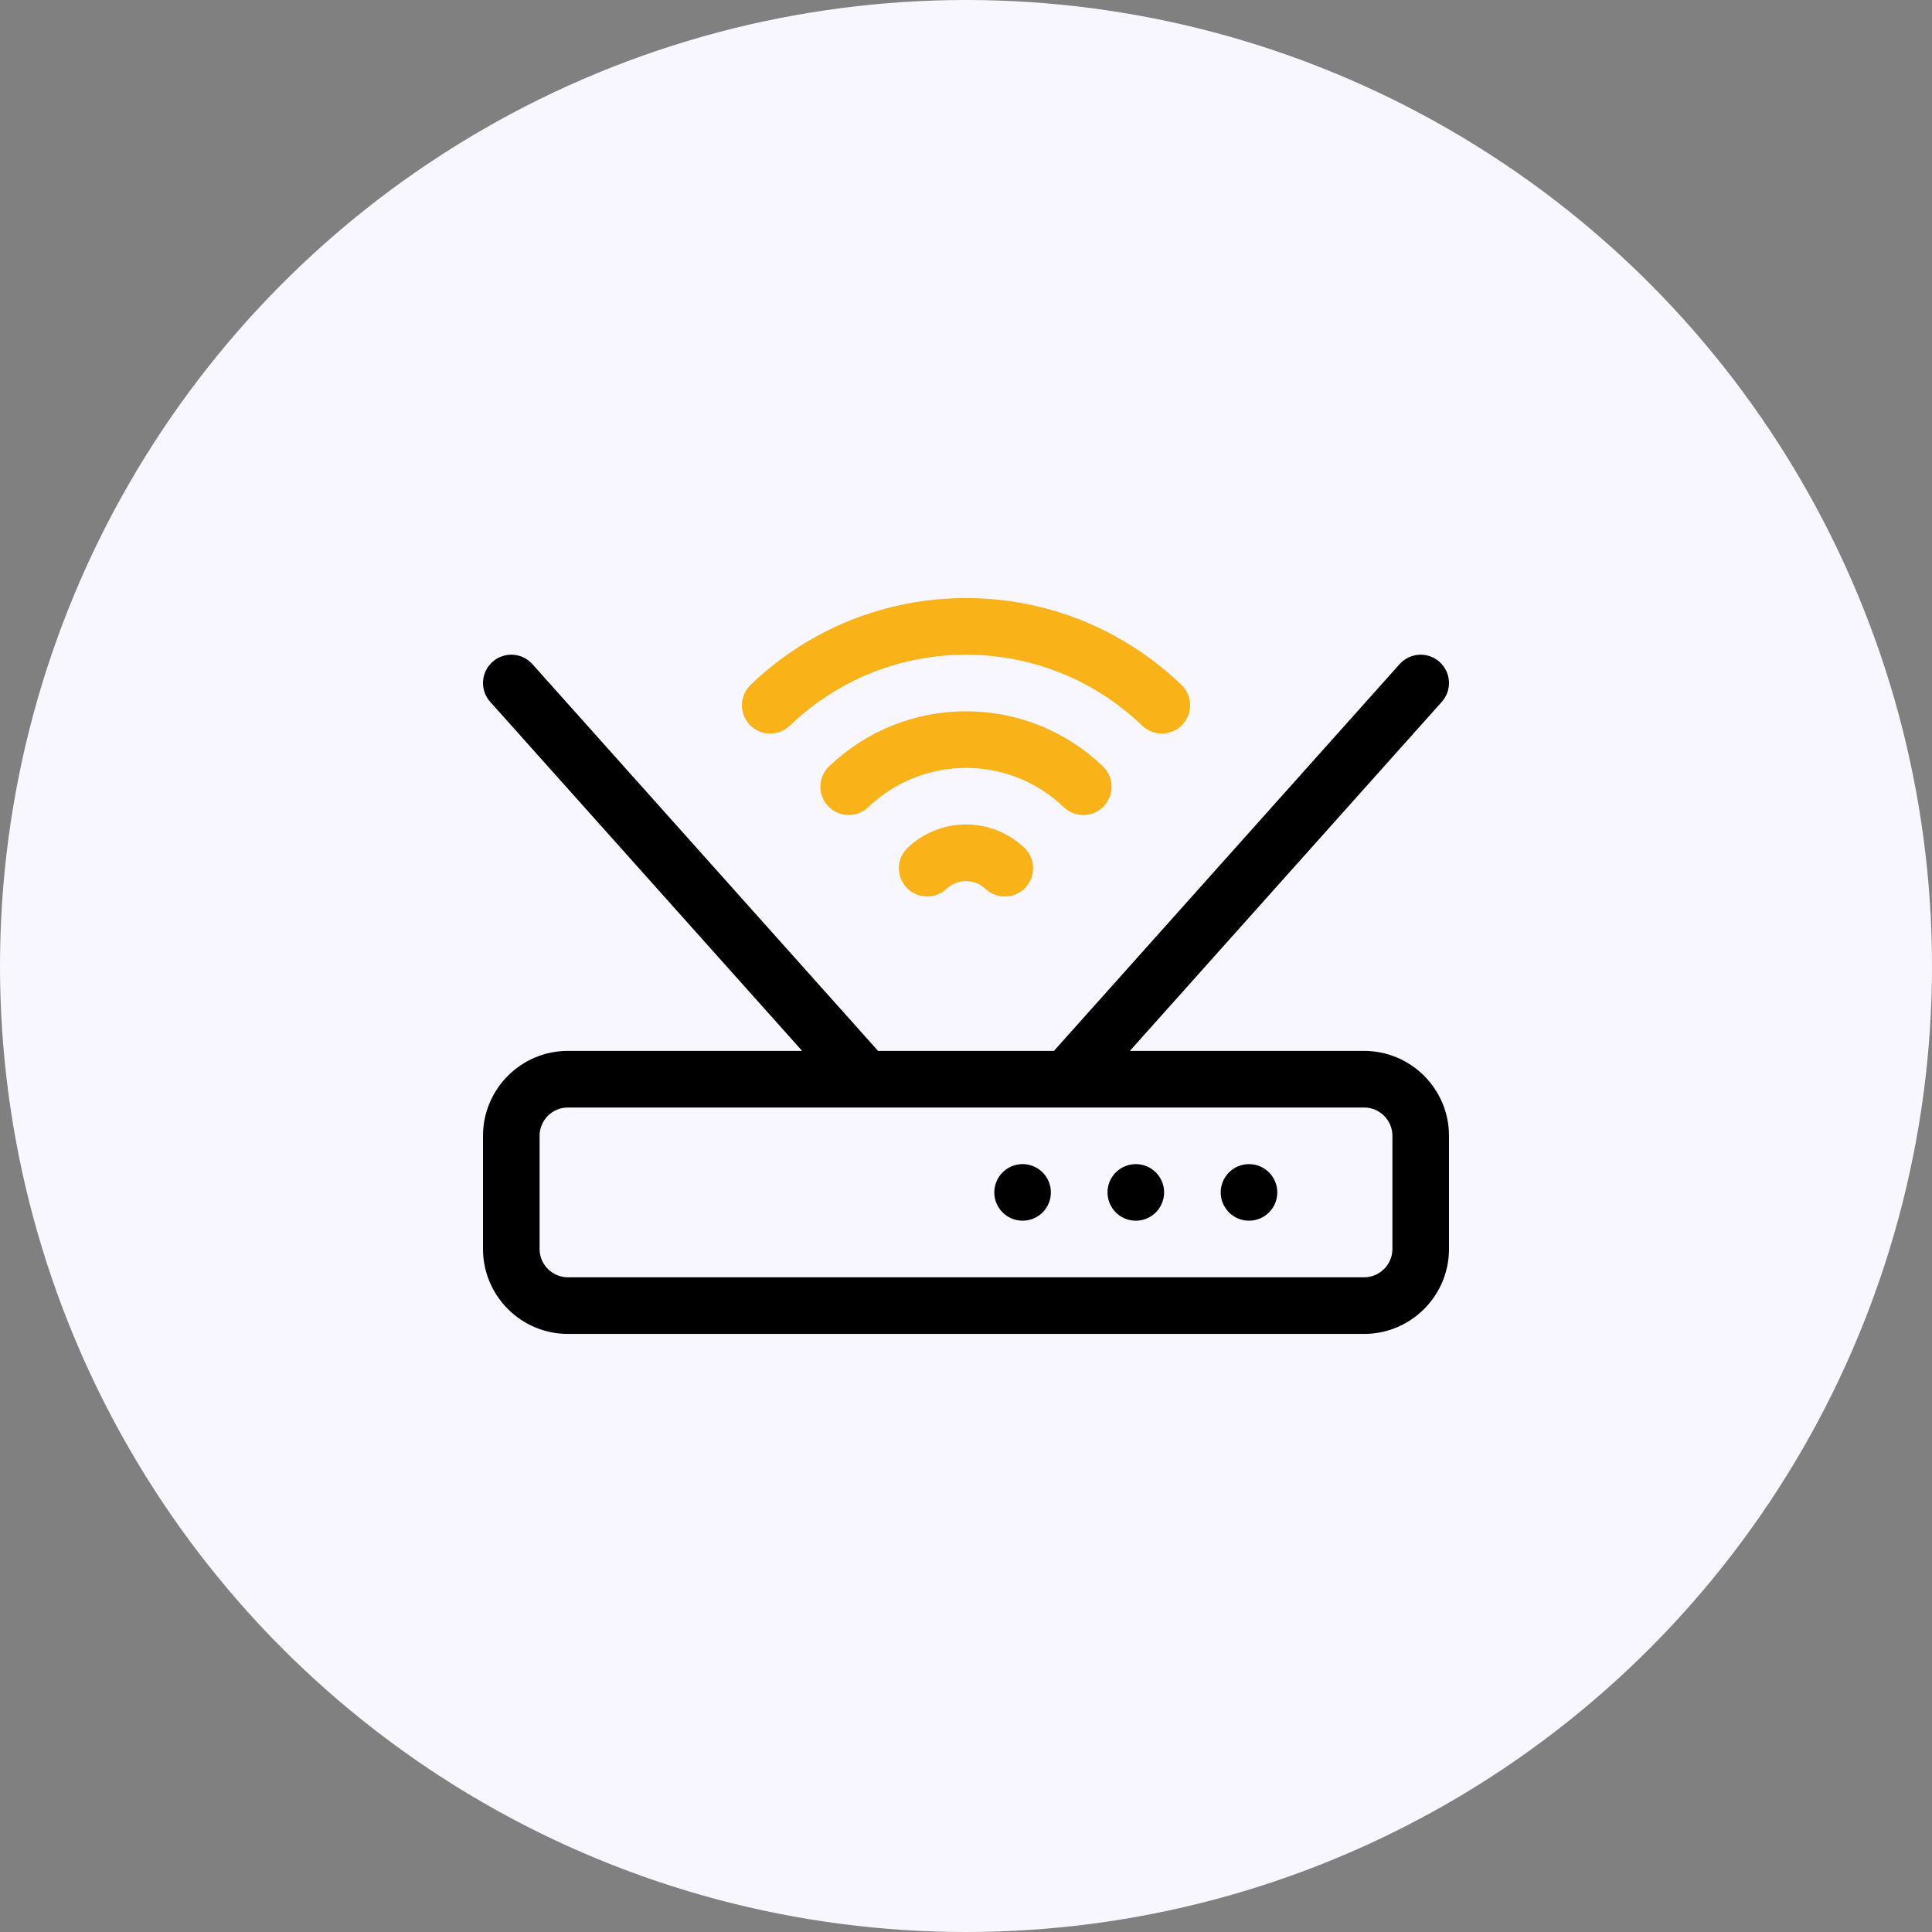
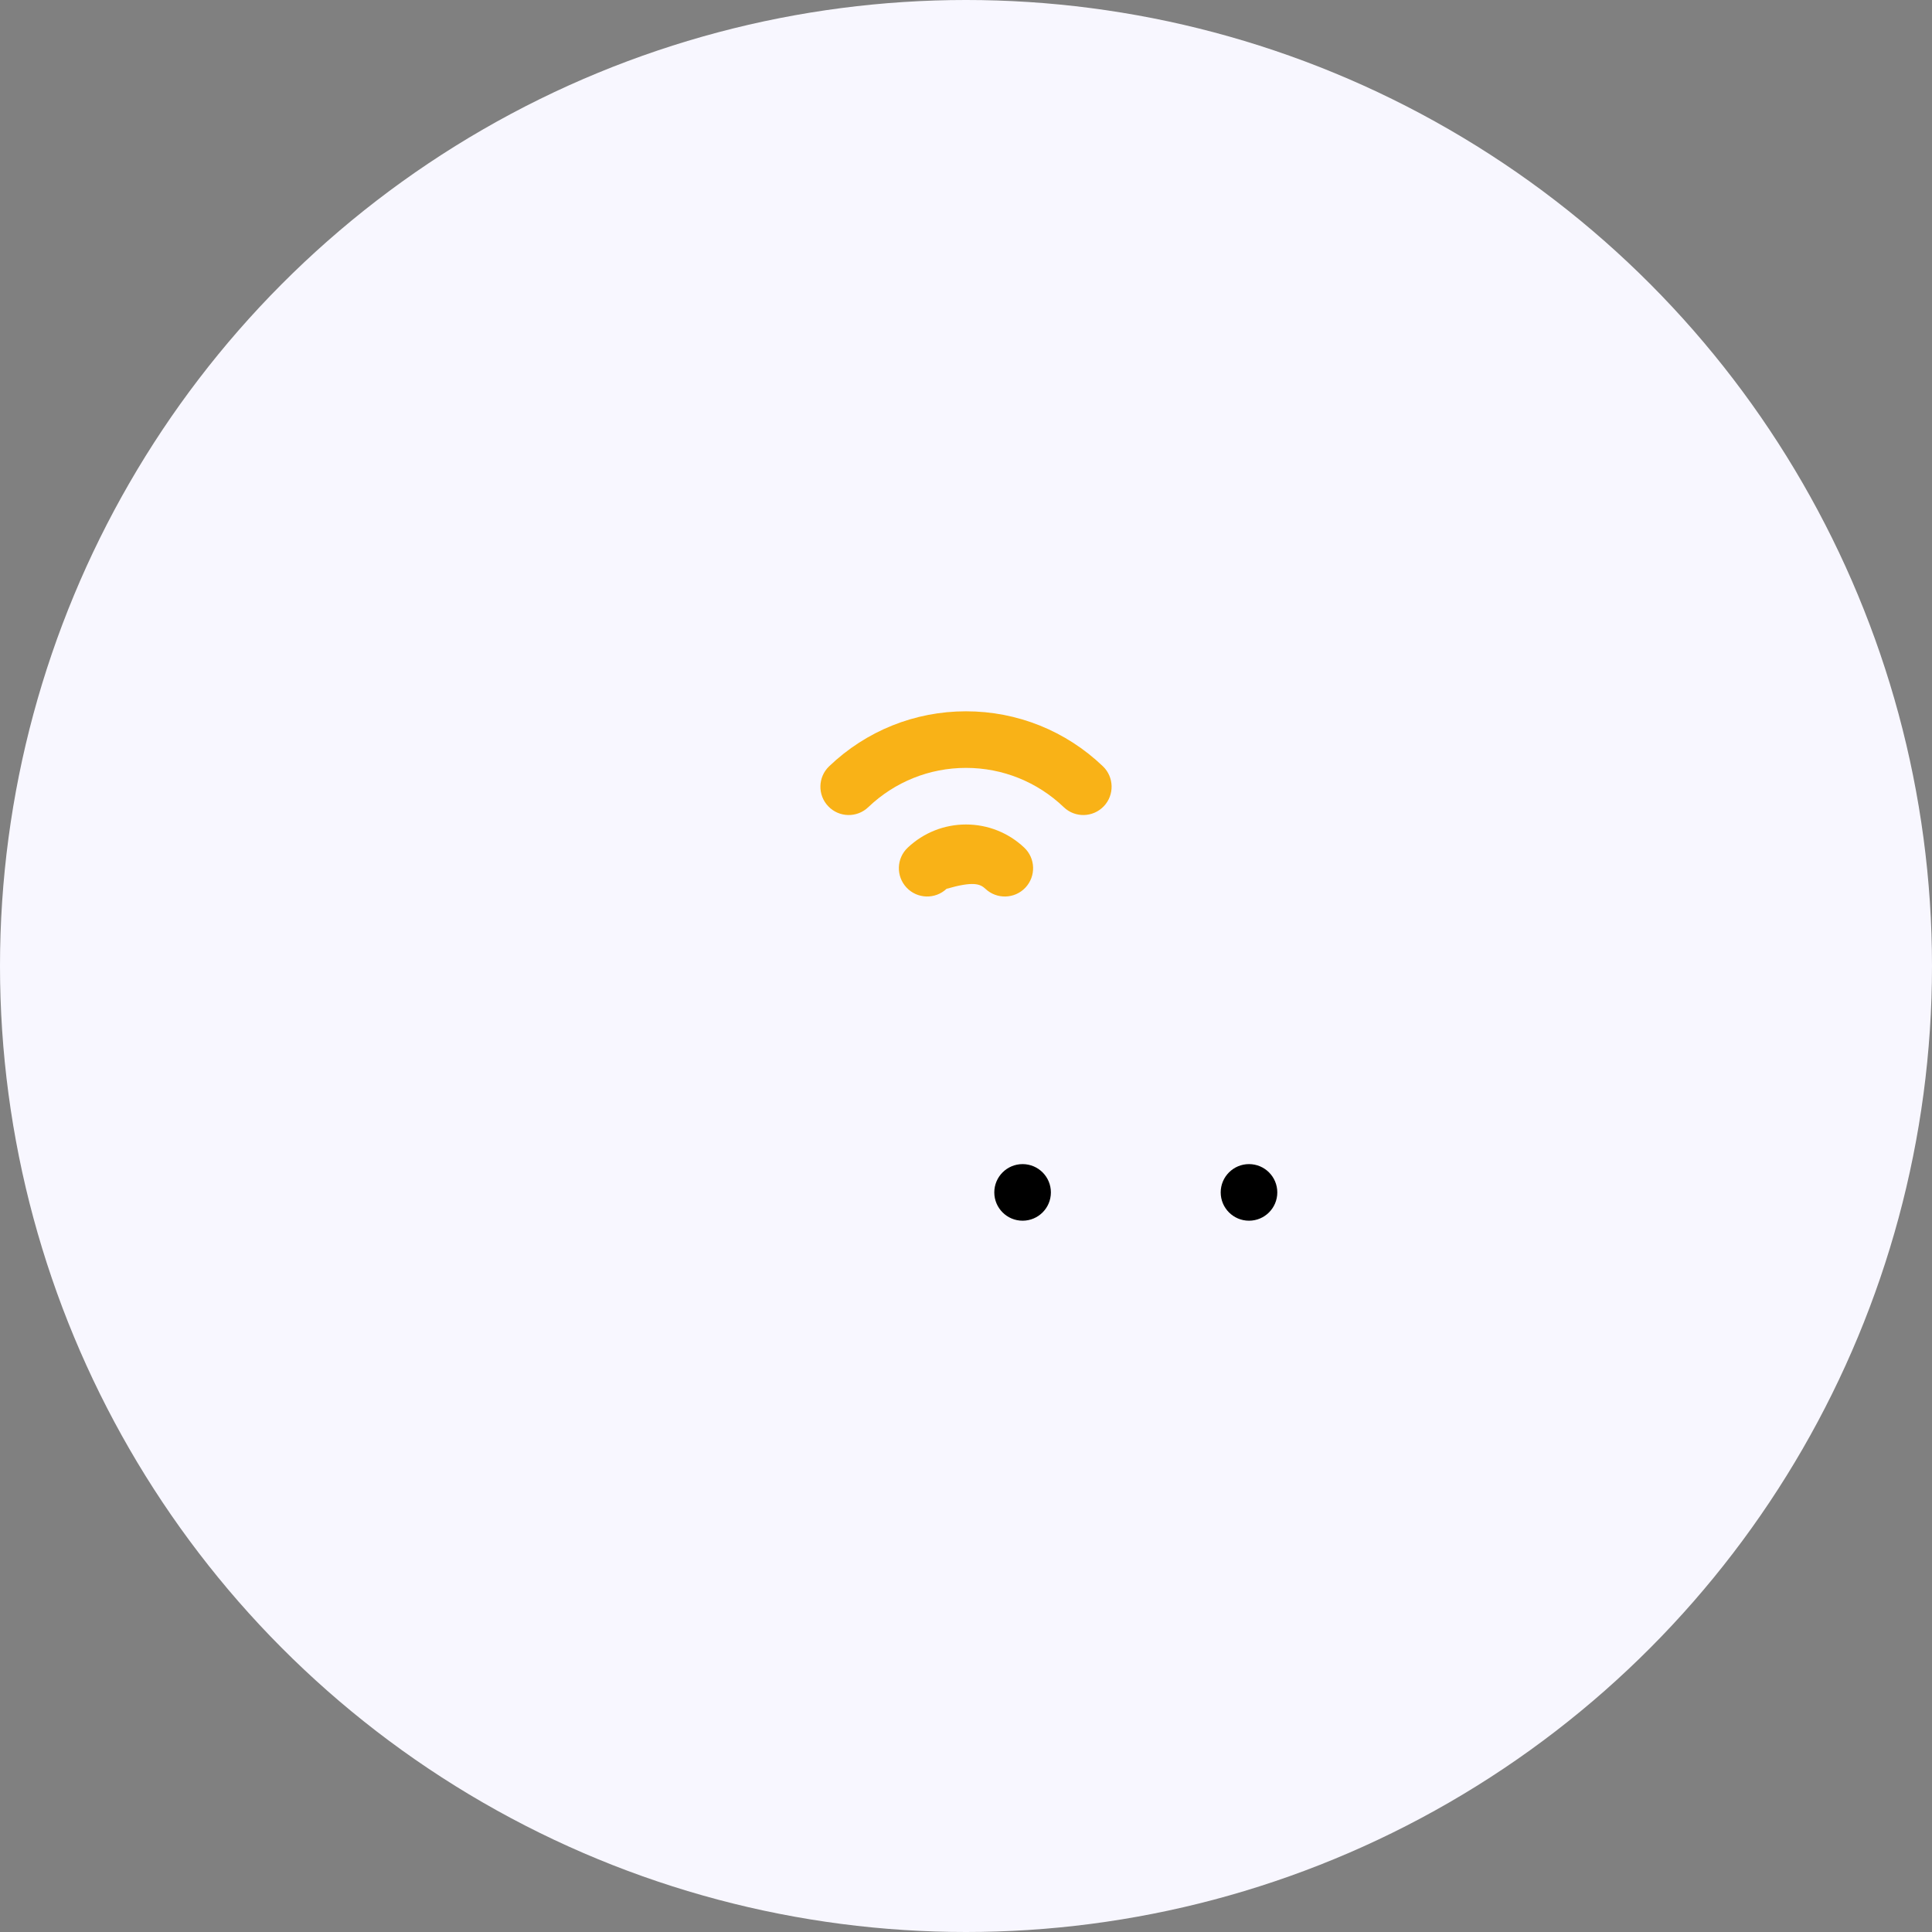
<svg xmlns="http://www.w3.org/2000/svg" width="48" height="48" viewBox="0 0 48 48" fill="none">
  <rect x="0" y="0" width="48" height="48" fill="#808080" stroke="none" />
  <circle cx="24" cy="24" r="24" fill="#F8F7FF" />
  <g clip-path="url(#clip0_1009_1043)">
-     <path d="M33.891 26.109H28.071L35.821 17.437C36.08 17.148 36.055 16.703 35.765 16.445C35.476 16.186 35.031 16.211 34.773 16.5L26.185 26.109H21.815L13.227 16.5C12.969 16.211 12.524 16.186 12.235 16.445C11.945 16.703 11.92 17.148 12.179 17.437L19.929 26.109H14.109C12.946 26.109 12 27.056 12 28.219V31.031C12 32.194 12.946 33.141 14.109 33.141H33.891C35.054 33.141 36 32.194 36 31.031V28.219C36 27.056 35.054 26.109 33.891 26.109ZM34.594 31.031C34.594 31.419 34.278 31.734 33.891 31.734H14.109C13.722 31.734 13.406 31.419 13.406 31.031V28.219C13.406 27.831 13.722 27.516 14.109 27.516H33.891C34.278 27.516 34.594 27.831 34.594 28.219V31.031Z" fill="black" />
    <path d="M25.406 30.328C25.795 30.328 26.109 30.013 26.109 29.625C26.109 29.237 25.795 28.922 25.406 28.922C25.018 28.922 24.703 29.237 24.703 29.625C24.703 30.013 25.018 30.328 25.406 30.328Z" fill="black" />
-     <path d="M28.219 30.328C28.607 30.328 28.922 30.013 28.922 29.625C28.922 29.237 28.607 28.922 28.219 28.922C27.83 28.922 27.516 29.237 27.516 29.625C27.516 30.013 27.83 30.328 28.219 30.328Z" fill="black" />
    <path d="M31.031 30.328C31.42 30.328 31.734 30.013 31.734 29.625C31.734 29.237 31.42 28.922 31.031 28.922C30.643 28.922 30.328 29.237 30.328 29.625C30.328 30.013 30.643 30.328 31.031 30.328Z" fill="black" />
-     <path d="M29.372 18.008C29.641 17.728 29.632 17.283 29.352 17.014C27.903 15.625 26.003 14.859 24 14.859C21.998 14.859 20.097 15.625 18.649 17.014C18.369 17.283 18.36 17.728 18.628 18.008C18.897 18.289 19.342 18.298 19.623 18.029C20.808 16.892 22.363 16.266 24 16.266C25.638 16.266 27.193 16.892 28.378 18.029C28.658 18.298 29.103 18.289 29.372 18.008Z" fill="#F9B217" />
    <path d="M27.423 20.032C27.691 19.752 27.681 19.306 27.401 19.038C26.48 18.157 25.272 17.672 24 17.672C22.728 17.672 21.521 18.157 20.6 19.038C20.319 19.306 20.309 19.752 20.578 20.032C20.846 20.313 21.291 20.323 21.572 20.054C22.23 19.425 23.092 19.078 24 19.078C24.908 19.078 25.771 19.425 26.429 20.054C26.709 20.323 27.154 20.313 27.423 20.032Z" fill="#F9B217" />
-     <path d="M22.553 21.059C22.27 21.325 22.257 21.77 22.524 22.053C22.79 22.335 23.235 22.348 23.517 22.082C23.648 21.959 23.82 21.891 24 21.891C24.18 21.891 24.351 21.959 24.482 22.082C24.764 22.348 25.209 22.336 25.476 22.053C25.742 21.77 25.729 21.325 25.447 21.059C25.054 20.688 24.54 20.484 24 20.484C23.46 20.484 22.946 20.688 22.553 21.059Z" fill="#F9B217" />
+     <path d="M22.553 21.059C22.27 21.325 22.257 21.77 22.524 22.053C22.79 22.335 23.235 22.348 23.517 22.082C24.18 21.891 24.351 21.959 24.482 22.082C24.764 22.348 25.209 22.336 25.476 22.053C25.742 21.77 25.729 21.325 25.447 21.059C25.054 20.688 24.54 20.484 24 20.484C23.46 20.484 22.946 20.688 22.553 21.059Z" fill="#F9B217" />
  </g>
  <defs>
    <clipPath id="clip0_1009_1043">
      <rect width="24" height="24" fill="white" transform="translate(12 12)" />
    </clipPath>
  </defs>
</svg>